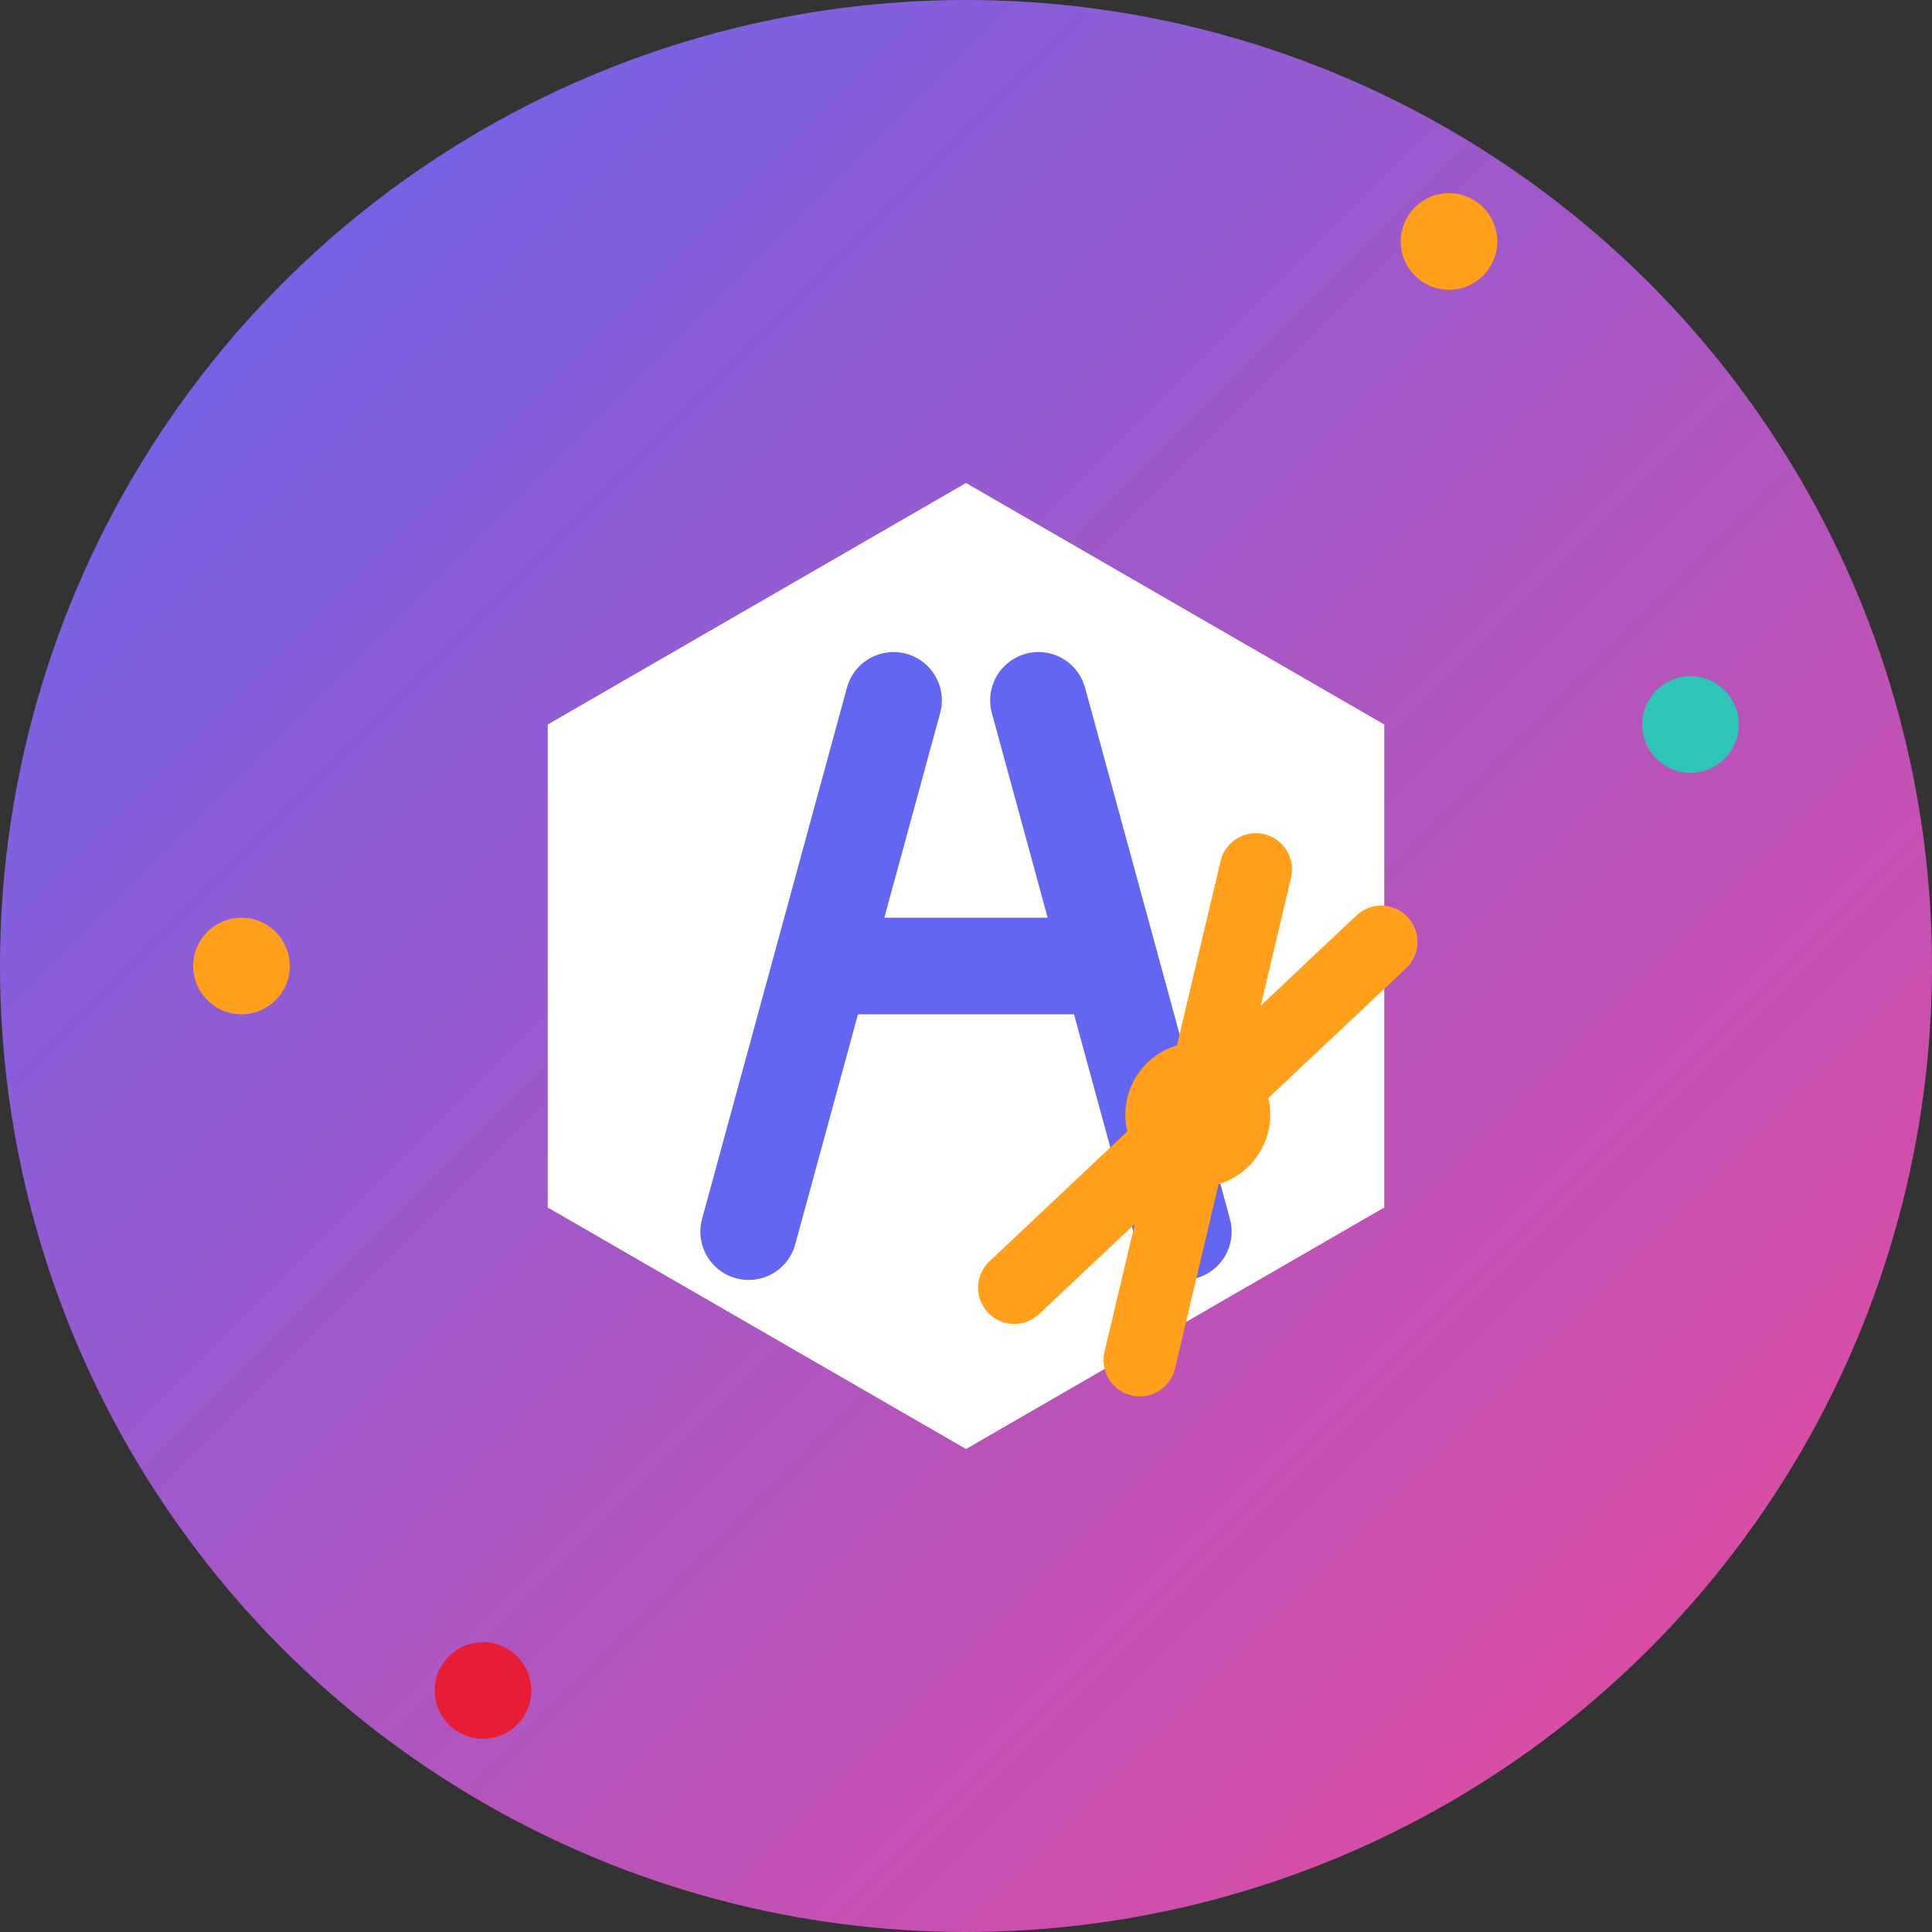
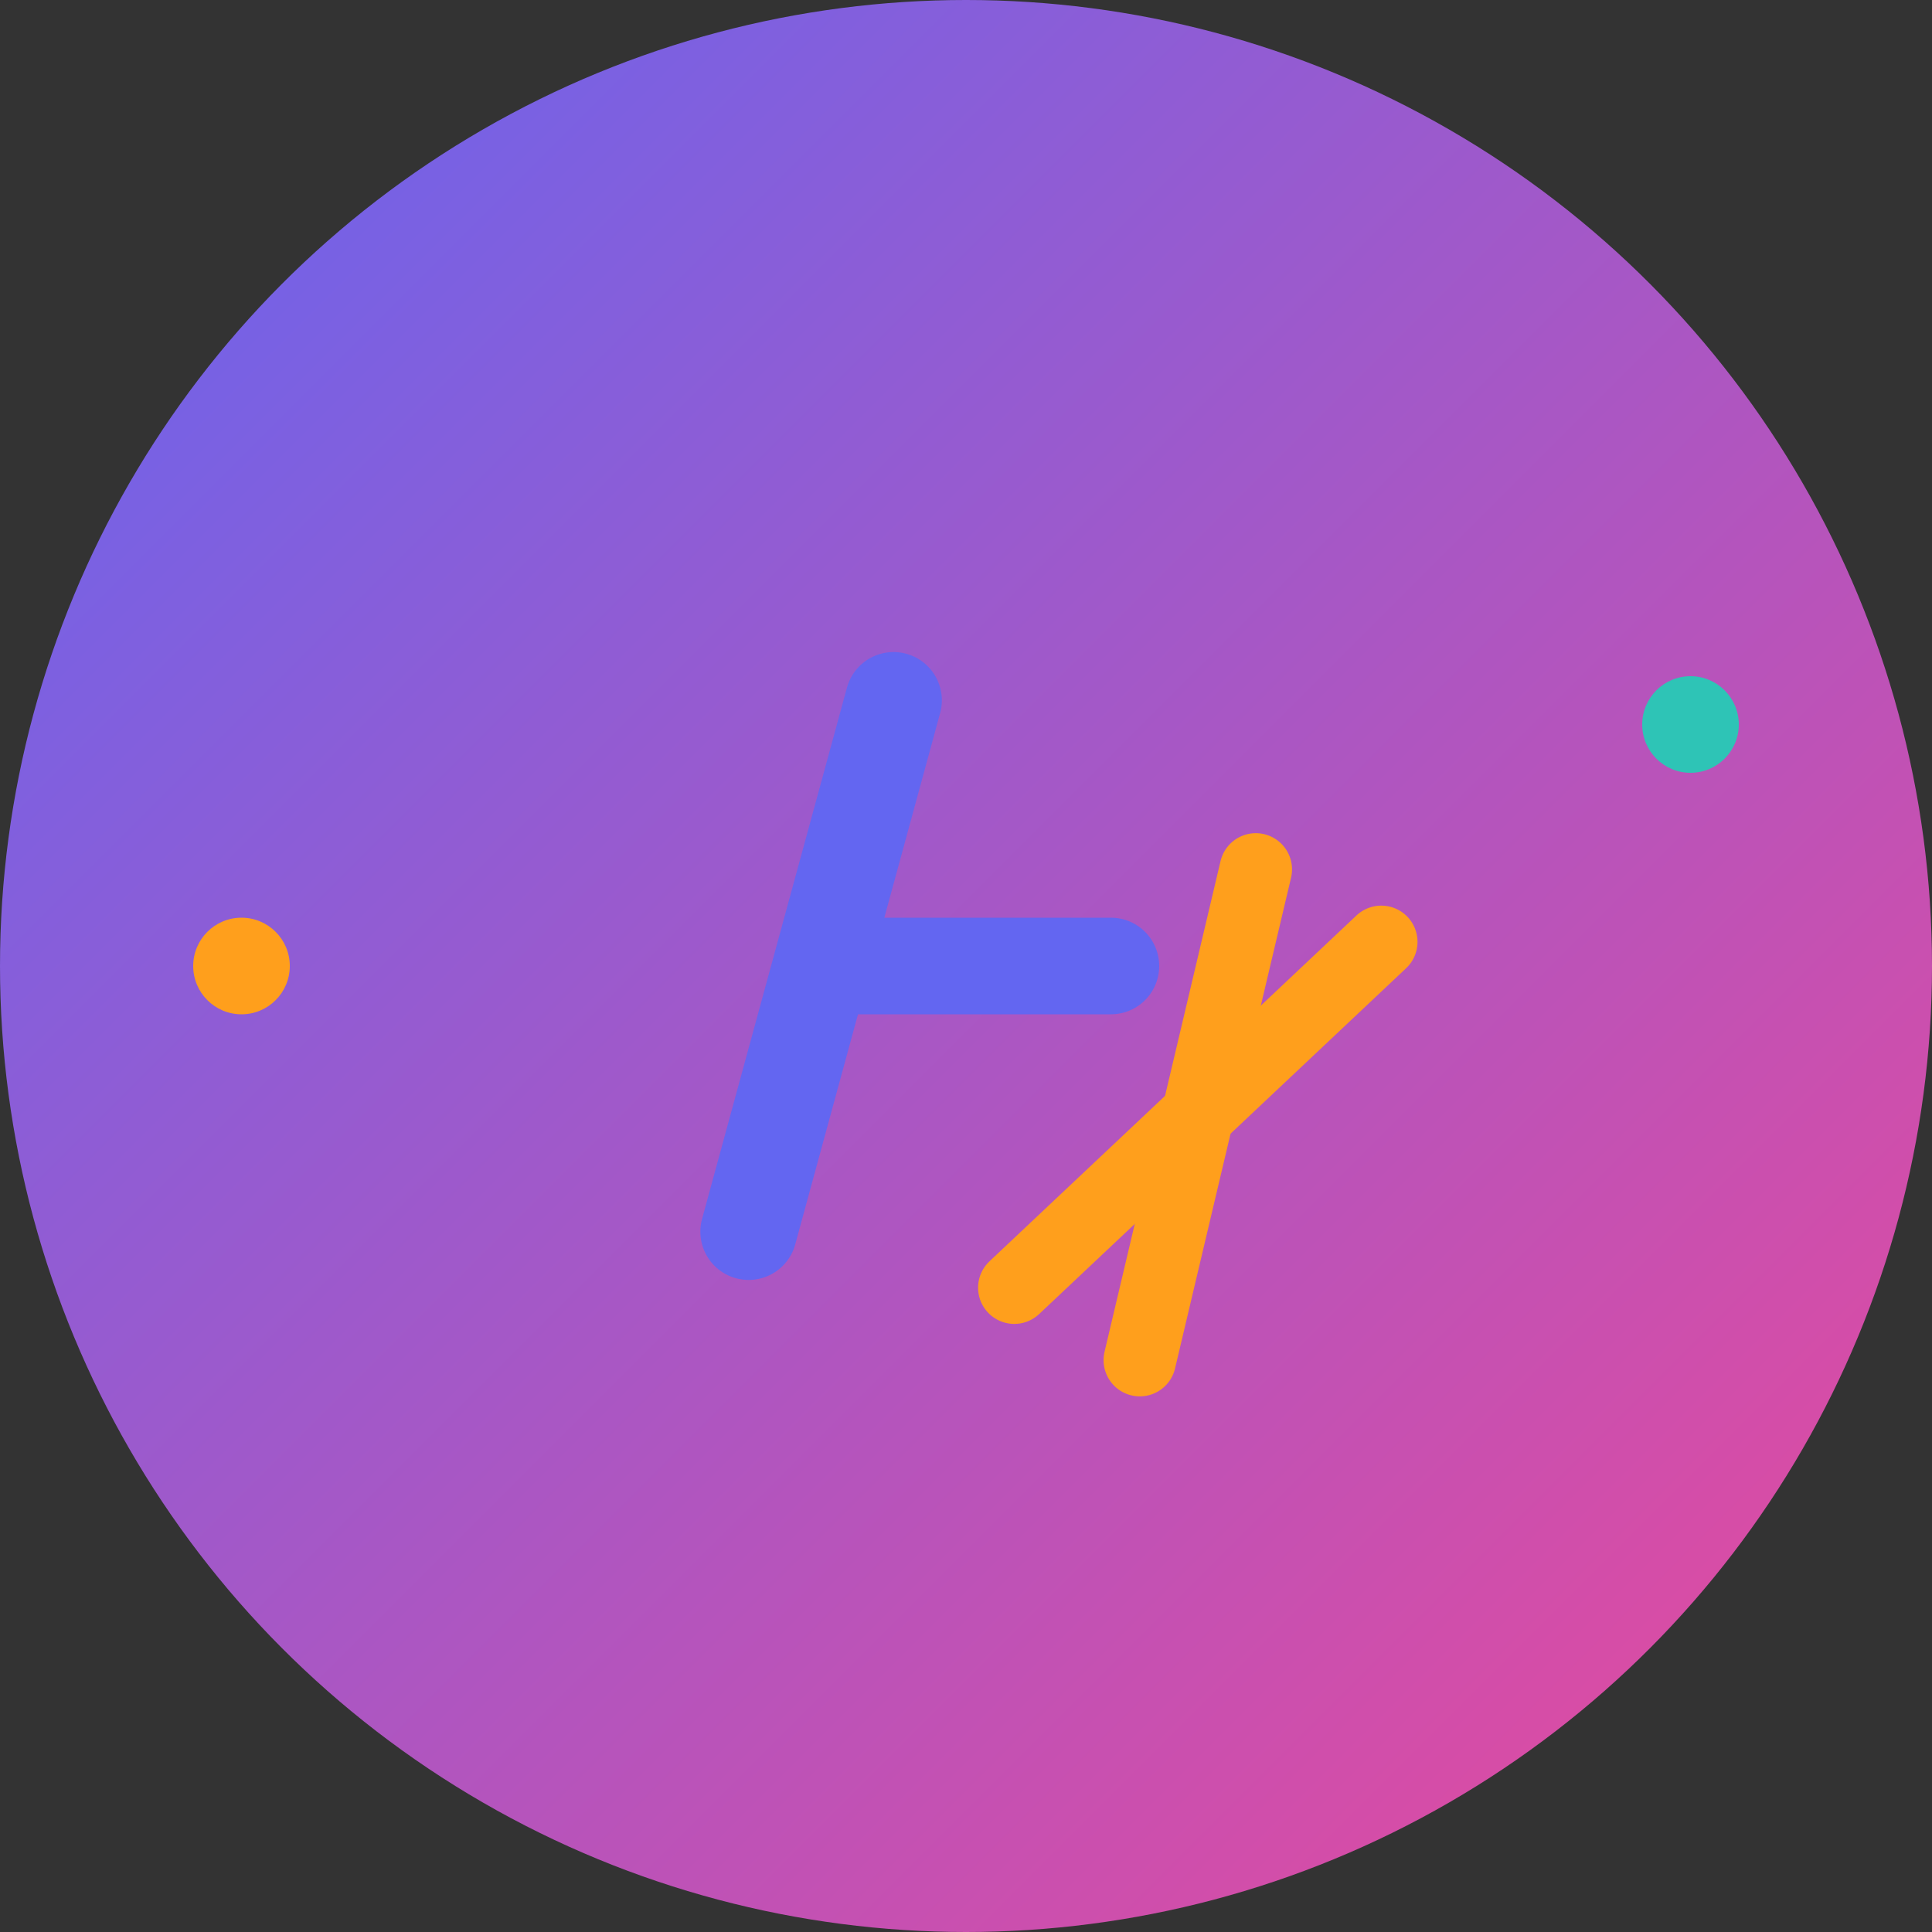
<svg xmlns="http://www.w3.org/2000/svg" width="40" height="40" viewBox="0 0 40 40">
  <rect x="0" y="0" width="40" height="40" fill="#333333" stroke="none" />
  <defs>
    <linearGradient id="aiGradient" x1="0%" y1="0%" x2="100%" y2="100%">
      <stop offset="0%" style="stop-color:#6366F1;stop-opacity:1" />
      <stop offset="100%" style="stop-color:#EC4899;stop-opacity:1" />
    </linearGradient>
  </defs>
  <circle cx="20" cy="20" r="20" fill="url(#aiGradient)" />
  <g transform="translate(10, 10)">
-     <path d="M10 0L18.66 5V15L10 20L1.34 15V5L10 0Z" fill="white" />
-     <path d="M8.5 4.5L5.5 15.5M11.5 4.5L14.5 15.5M7 10H13" stroke="#6366F1" stroke-width="2" stroke-linecap="round" stroke-linejoin="round" />
+     <path d="M8.5 4.5L5.5 15.5M11.5 4.5M7 10H13" stroke="#6366F1" stroke-width="2" stroke-linecap="round" stroke-linejoin="round" />
    <g transform="translate(16, 8) rotate(30)">
      <path d="M0 0L3 10" stroke="#FF9F1C" stroke-width="1.5" stroke-linecap="round" />
      <path d="M0 10L3 0" stroke="#FF9F1C" stroke-width="1.5" stroke-linecap="round" />
-       <circle cx="1.5" cy="5" r="1.5" fill="#FF9F1C" />
    </g>
  </g>
  <circle cx="5" cy="20" r="1" fill="#FF9F1C" />
  <circle cx="35" cy="15" r="1" fill="#2EC4B6" />
-   <circle cx="30" cy="5" r="1" fill="#FF9F1C" />
-   <circle cx="10" cy="35" r="1" fill="#E71D36" />
</svg>